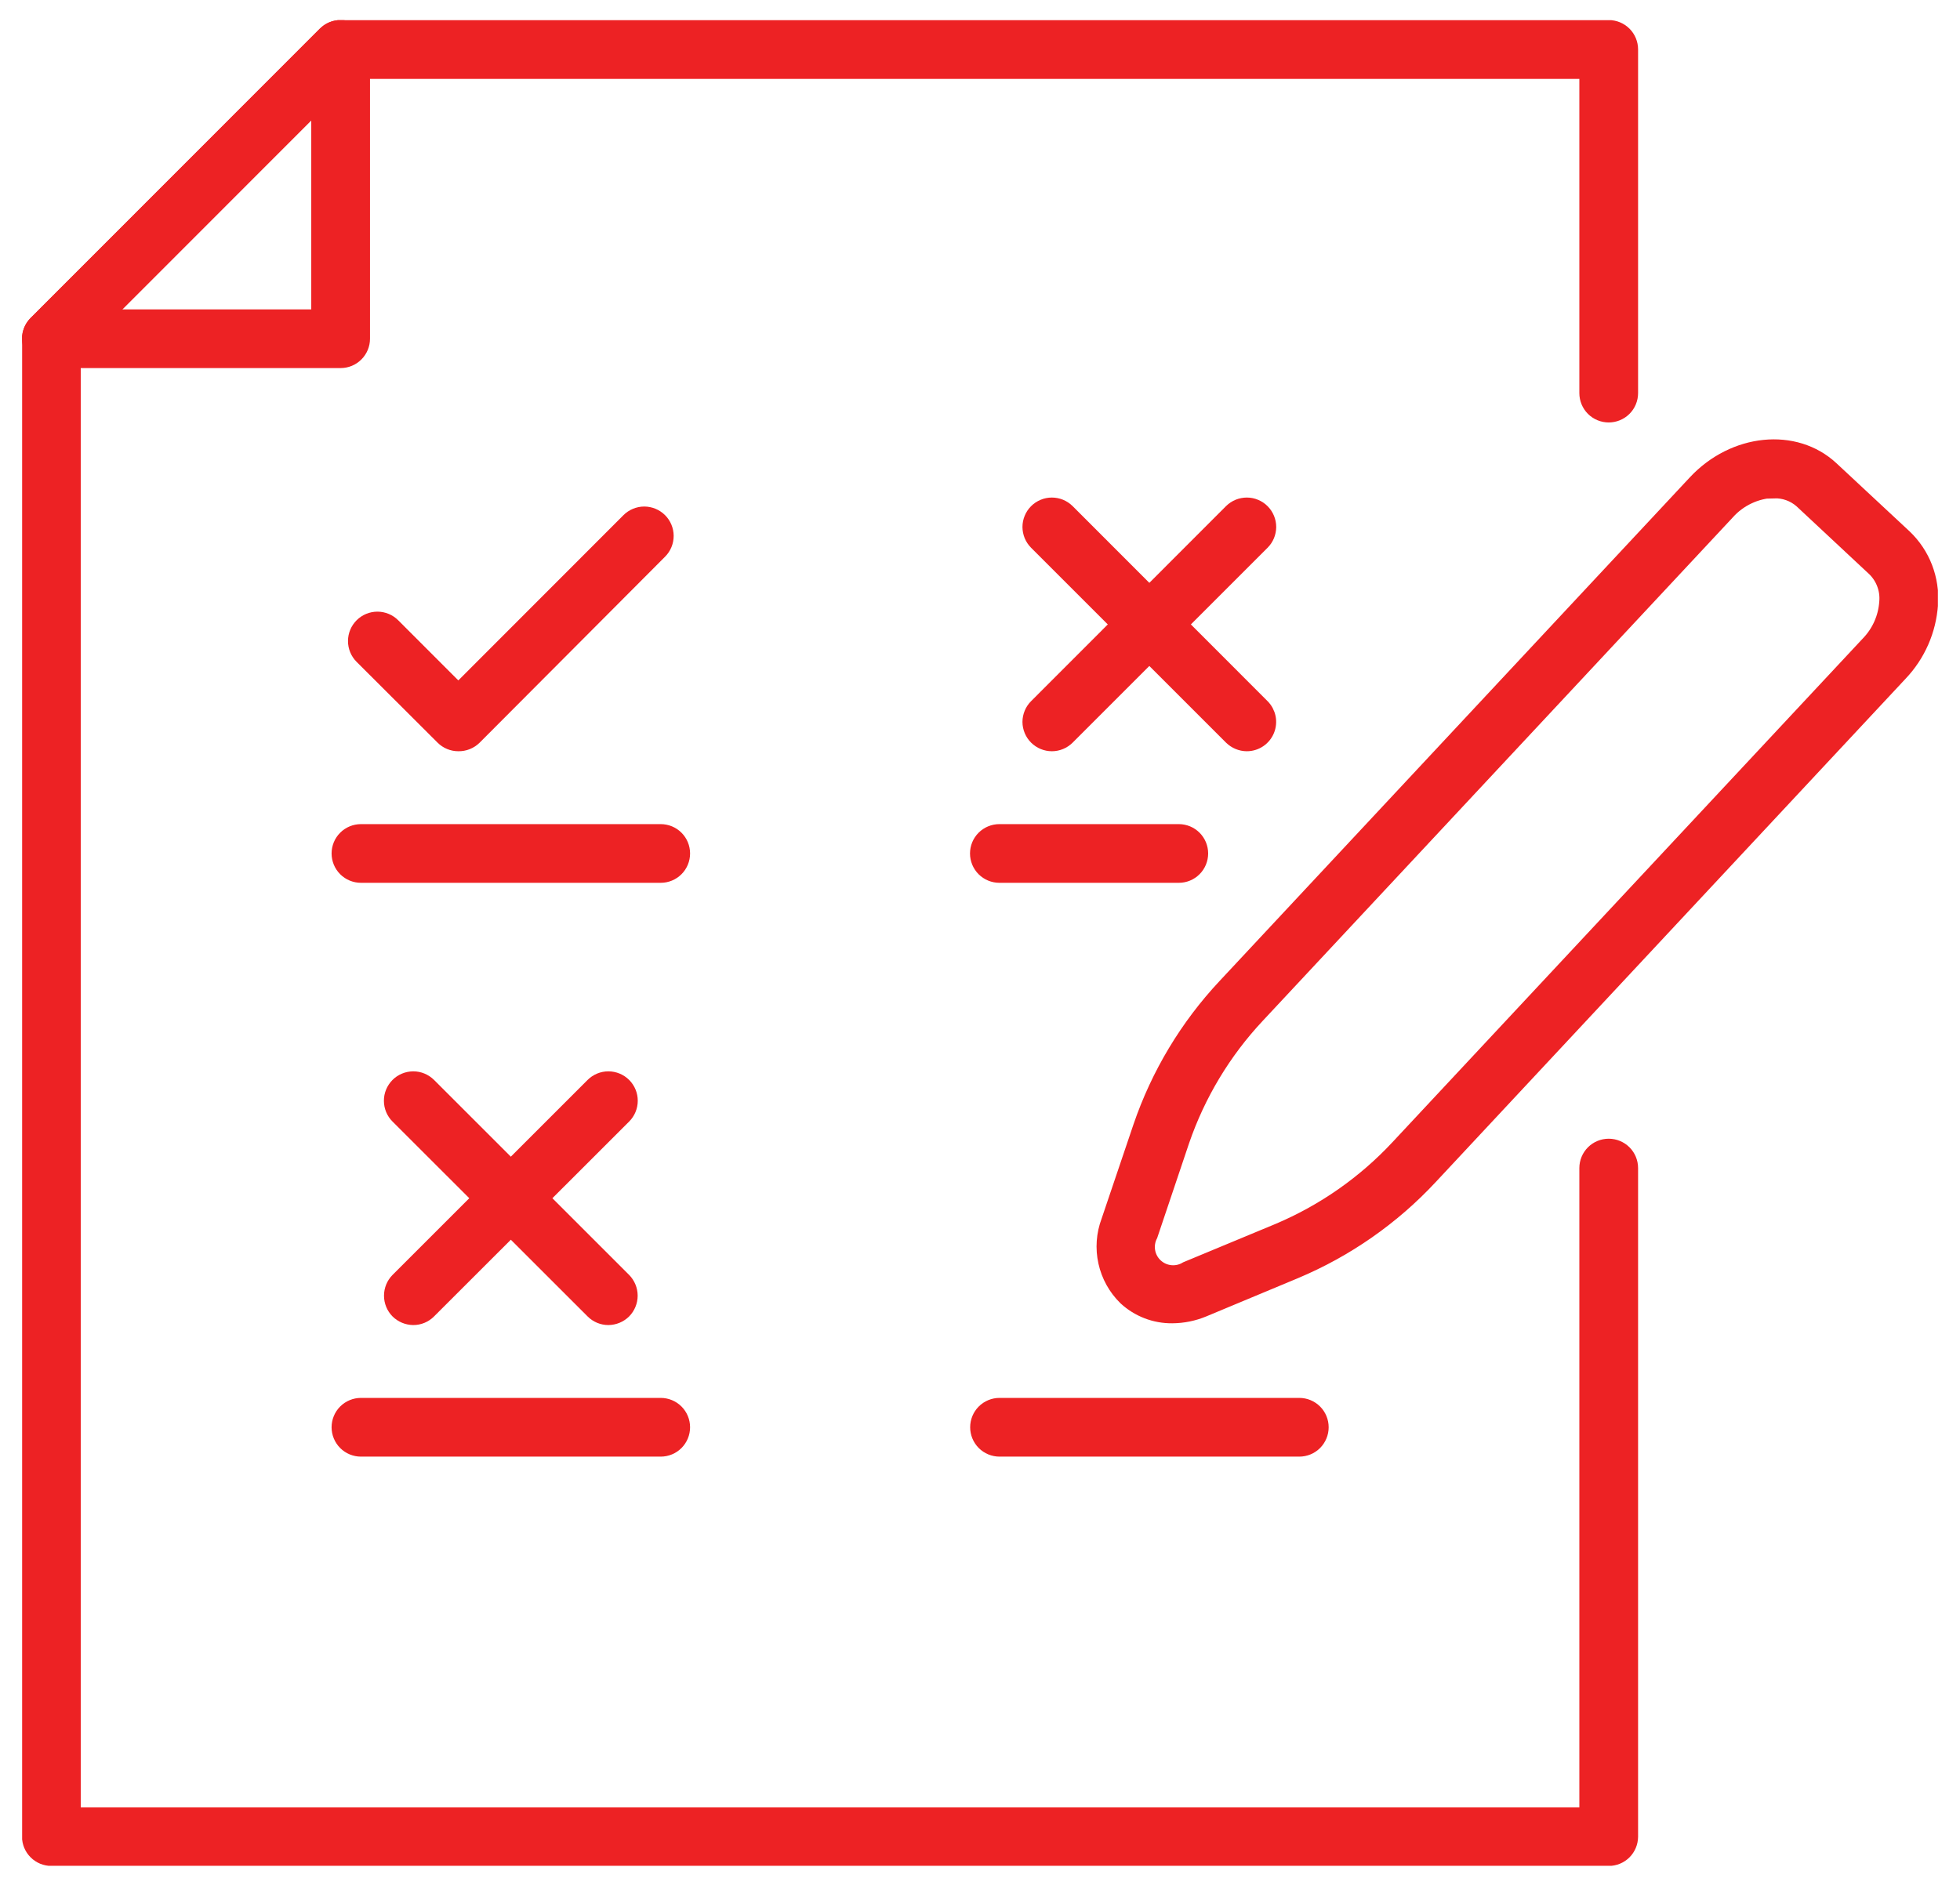
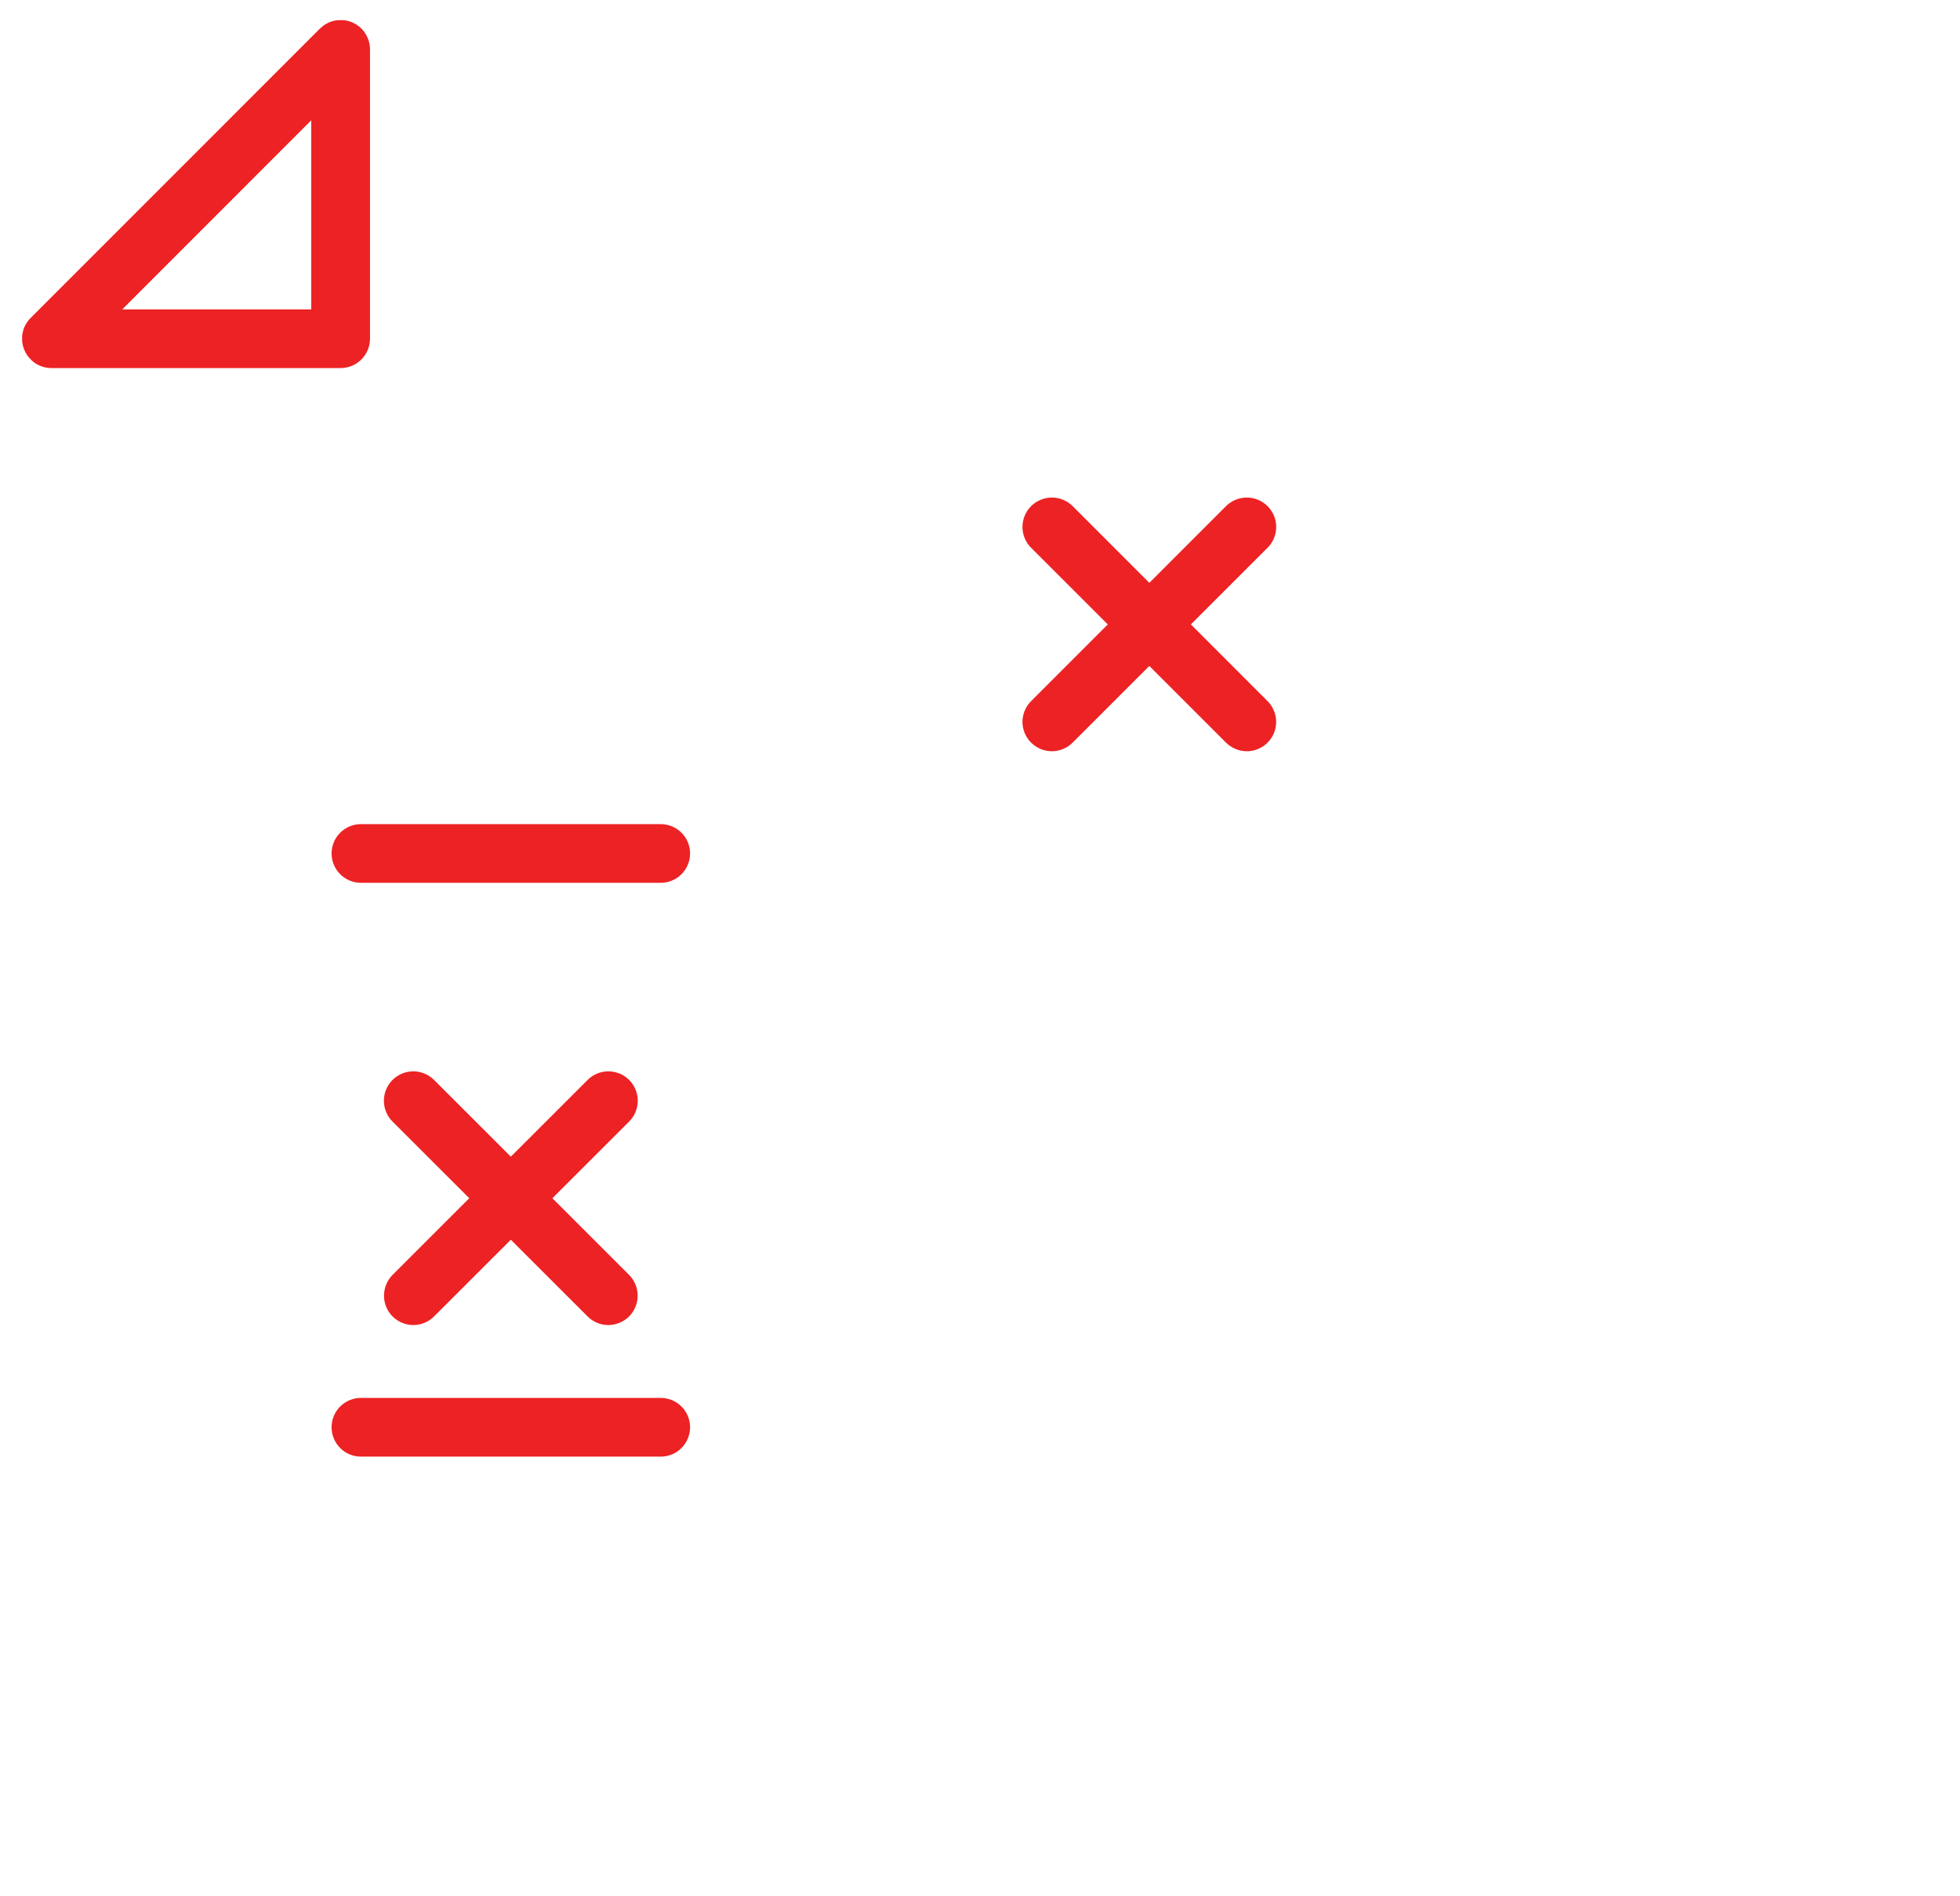
<svg xmlns="http://www.w3.org/2000/svg" width="62" height="60" viewBox="0 0 62 60" fill="none">
  <g clip-path="url(#clip0_463_11635)">
-     <path d="M50.888 58.805H1.625C1.441 58.805 1.265 58.732 1.135 58.602C1.004 58.472 0.931 58.296 0.931 58.112V10.718C0.931 10.534 1.005 10.357 1.135 10.227L10.284 1.073C10.414 0.943 10.591 0.87 10.775 0.87H50.888C51.072 0.87 51.248 0.943 51.379 1.073C51.509 1.203 51.582 1.38 51.582 1.564V12.438C51.582 12.622 51.509 12.799 51.379 12.929C51.248 13.059 51.072 13.132 50.888 13.132C50.704 13.132 50.527 13.059 50.397 12.929C50.267 12.799 50.194 12.622 50.194 12.438V2.262H11.062L2.319 11.009V57.422H50.194V36.959C50.194 36.775 50.267 36.598 50.397 36.468C50.527 36.338 50.704 36.265 50.888 36.265C51.072 36.265 51.248 36.338 51.379 36.468C51.509 36.598 51.582 36.775 51.582 36.959V58.116C51.58 58.299 51.507 58.475 51.377 58.604C51.247 58.733 51.071 58.805 50.888 58.805Z" fill="#ED2224" stroke="#ED2224" stroke-width="0.47" stroke-miterlimit="10" />
    <path d="M10.775 11.411H1.625C1.488 11.411 1.355 11.37 1.241 11.293C1.127 11.216 1.039 11.108 0.987 10.981C0.933 10.855 0.919 10.716 0.945 10.582C0.971 10.447 1.037 10.324 1.135 10.227L10.284 1.073C10.382 0.976 10.505 0.909 10.64 0.882C10.775 0.855 10.916 0.868 11.043 0.921C11.17 0.974 11.278 1.063 11.353 1.178C11.429 1.292 11.469 1.426 11.469 1.564V10.718C11.469 10.902 11.395 11.078 11.265 11.208C11.135 11.338 10.959 11.411 10.775 11.411ZM3.3 10.024H10.081V3.238L3.3 10.024Z" fill="#ED2224" stroke="#ED2224" stroke-width="0.47" stroke-miterlimit="10" />
    <path d="M20.9 27.698H11.418C11.234 27.698 11.057 27.625 10.927 27.495C10.797 27.365 10.724 27.188 10.724 27.004C10.724 26.82 10.797 26.644 10.927 26.514C11.057 26.384 11.234 26.311 11.418 26.311H20.9C21.084 26.311 21.261 26.384 21.391 26.514C21.521 26.644 21.594 26.82 21.594 27.004C21.594 27.188 21.521 27.365 21.391 27.495C21.261 27.625 21.084 27.698 20.9 27.698Z" fill="#ED2224" stroke="#ED2224" stroke-width="0.47" stroke-miterlimit="10" />
-     <path d="M14.498 23.535C14.407 23.535 14.317 23.517 14.233 23.482C14.149 23.448 14.072 23.396 14.008 23.332L11.445 20.774C11.315 20.643 11.242 20.466 11.243 20.282C11.243 20.097 11.317 19.921 11.448 19.791C11.578 19.661 11.755 19.588 11.94 19.588C12.124 19.589 12.301 19.662 12.431 19.793L14.498 21.861L19.887 16.467C20.017 16.337 20.194 16.263 20.378 16.262C20.562 16.262 20.739 16.335 20.87 16.465C21.001 16.595 21.074 16.771 21.075 16.956C21.075 17.14 21.003 17.317 20.872 17.448L15.007 23.332C14.94 23.398 14.861 23.45 14.773 23.485C14.686 23.52 14.592 23.537 14.498 23.535Z" fill="#ED2224" stroke="#ED2224" stroke-width="0.47" stroke-miterlimit="10" />
-     <path d="M37.289 27.698H31.613C31.429 27.698 31.253 27.625 31.122 27.495C30.992 27.365 30.919 27.188 30.919 27.004C30.919 26.82 30.992 26.644 31.122 26.514C31.253 26.384 31.429 26.311 31.613 26.311H37.289C37.473 26.311 37.649 26.384 37.779 26.514C37.909 26.644 37.982 26.82 37.982 27.004C37.982 27.188 37.909 27.365 37.779 27.495C37.649 27.625 37.473 27.698 37.289 27.698Z" fill="#ED2224" stroke="#ED2224" stroke-width="0.47" stroke-miterlimit="10" />
    <path d="M39.439 23.535C39.256 23.534 39.08 23.46 38.949 23.332L32.783 17.166C32.719 17.101 32.667 17.025 32.632 16.941C32.597 16.856 32.579 16.766 32.578 16.675C32.578 16.583 32.596 16.493 32.631 16.409C32.666 16.324 32.717 16.247 32.781 16.183C32.845 16.118 32.922 16.067 33.006 16.032C33.09 15.996 33.181 15.978 33.272 15.978C33.363 15.978 33.454 15.996 33.538 16.03C33.622 16.065 33.699 16.116 33.764 16.18L39.93 22.351C40.027 22.448 40.093 22.572 40.12 22.706C40.146 22.841 40.133 22.98 40.08 23.107C40.028 23.233 39.939 23.342 39.825 23.418C39.711 23.494 39.577 23.535 39.439 23.535Z" fill="#ED2224" stroke="#ED2224" stroke-width="0.47" stroke-miterlimit="10" />
    <path d="M33.274 23.535C33.09 23.535 32.914 23.461 32.783 23.332C32.718 23.267 32.667 23.191 32.632 23.107C32.597 23.023 32.578 22.933 32.578 22.841C32.578 22.75 32.597 22.66 32.632 22.576C32.667 22.491 32.718 22.415 32.783 22.351L38.949 16.18C39.014 16.116 39.091 16.065 39.175 16.03C39.259 15.996 39.35 15.978 39.441 15.978C39.532 15.978 39.623 15.996 39.707 16.032C39.791 16.067 39.868 16.118 39.932 16.183C39.996 16.247 40.047 16.324 40.082 16.409C40.117 16.493 40.135 16.583 40.135 16.675C40.134 16.766 40.116 16.856 40.081 16.941C40.046 17.025 39.995 17.101 39.93 17.166L33.764 23.332C33.633 23.461 33.458 23.535 33.274 23.535Z" fill="#ED2224" stroke="#ED2224" stroke-width="0.47" stroke-miterlimit="10" />
-     <path d="M41.1 45.854H31.618C31.434 45.854 31.257 45.781 31.127 45.651C30.997 45.52 30.924 45.344 30.924 45.16C30.924 44.976 30.997 44.799 31.127 44.669C31.257 44.539 31.434 44.466 31.618 44.466H41.1C41.284 44.466 41.461 44.539 41.591 44.669C41.721 44.799 41.794 44.976 41.794 45.16C41.794 45.344 41.721 45.52 41.591 45.651C41.461 45.781 41.284 45.854 41.1 45.854Z" fill="#ED2224" stroke="#ED2224" stroke-width="0.47" stroke-miterlimit="10" />
    <path d="M20.9 45.854H11.418C11.234 45.854 11.057 45.781 10.927 45.651C10.797 45.52 10.724 45.344 10.724 45.16C10.724 44.976 10.797 44.799 10.927 44.669C11.057 44.539 11.234 44.466 11.418 44.466H20.9C21.084 44.466 21.261 44.539 21.391 44.669C21.521 44.799 21.594 44.976 21.594 45.16C21.594 45.344 21.521 45.52 21.391 45.651C21.261 45.781 21.084 45.854 20.9 45.854Z" fill="#ED2224" stroke="#ED2224" stroke-width="0.47" stroke-miterlimit="10" />
    <path d="M19.244 41.691C19.153 41.691 19.063 41.673 18.979 41.638C18.895 41.603 18.818 41.552 18.754 41.487L12.583 35.321C12.518 35.257 12.467 35.18 12.432 35.096C12.397 35.012 12.379 34.921 12.379 34.83C12.378 34.739 12.396 34.648 12.431 34.564C12.466 34.48 12.517 34.403 12.581 34.338C12.645 34.273 12.722 34.222 12.806 34.187C12.89 34.152 12.981 34.134 13.072 34.133C13.163 34.133 13.254 34.151 13.338 34.186C13.422 34.221 13.499 34.272 13.564 34.336L19.735 40.506C19.863 40.637 19.936 40.813 19.936 40.997C19.936 41.18 19.863 41.356 19.735 41.487C19.604 41.616 19.428 41.689 19.244 41.691Z" fill="#ED2224" stroke="#ED2224" stroke-width="0.47" stroke-miterlimit="10" />
    <path d="M13.073 41.691C12.89 41.689 12.714 41.616 12.583 41.487C12.454 41.356 12.382 41.18 12.382 40.997C12.382 40.813 12.454 40.637 12.583 40.506L18.754 34.336C18.884 34.206 19.061 34.133 19.246 34.133C19.43 34.134 19.607 34.208 19.737 34.338C19.867 34.469 19.94 34.646 19.939 34.83C19.939 35.014 19.865 35.191 19.735 35.321L13.564 41.487C13.5 41.552 13.423 41.603 13.339 41.638C13.255 41.673 13.165 41.691 13.073 41.691Z" fill="#ED2224" stroke="#ED2224" stroke-width="0.47" stroke-miterlimit="10" />
-     <path d="M37.081 41.635C36.534 41.641 36.006 41.437 35.605 41.066C35.289 40.757 35.071 40.363 34.976 39.932C34.88 39.5 34.913 39.051 35.068 38.638L36.077 35.654C36.643 33.995 37.556 32.474 38.755 31.195L53.626 15.264C54.852 13.951 56.781 13.757 57.933 14.83L60.245 16.985C60.532 17.258 60.754 17.59 60.896 17.959C61.038 18.328 61.097 18.724 61.069 19.118C61.016 19.94 60.675 20.718 60.107 21.315L45.24 37.245C44.044 38.529 42.589 39.544 40.971 40.224L38.066 41.436C37.753 41.566 37.419 41.633 37.081 41.635ZM56.11 15.519C55.831 15.529 55.557 15.596 55.304 15.716C55.051 15.835 54.825 16.004 54.639 16.213L39.773 32.139C38.708 33.276 37.897 34.625 37.391 36.098L36.387 39.082C36.305 39.239 36.278 39.42 36.308 39.595C36.338 39.77 36.425 39.93 36.555 40.051C36.685 40.172 36.851 40.247 37.028 40.265C37.204 40.283 37.382 40.243 37.534 40.15L40.439 38.943C41.872 38.337 43.162 37.436 44.222 36.297L59.094 20.366C59.44 20.011 59.648 19.543 59.681 19.048C59.698 18.856 59.673 18.663 59.606 18.483C59.54 18.302 59.434 18.138 59.297 18.003L56.984 15.843C56.743 15.632 56.43 15.521 56.11 15.533V15.519Z" fill="#ED2224" stroke="#ED2224" stroke-width="0.47" stroke-miterlimit="10" />
  </g>
  <defs>
    <clipPath id="clip0_463_11635">
      <rect width="60.6" height="58.398" fill="white" transform="translate(0.7 0.638)" />
    </clipPath>
  </defs>
</svg>